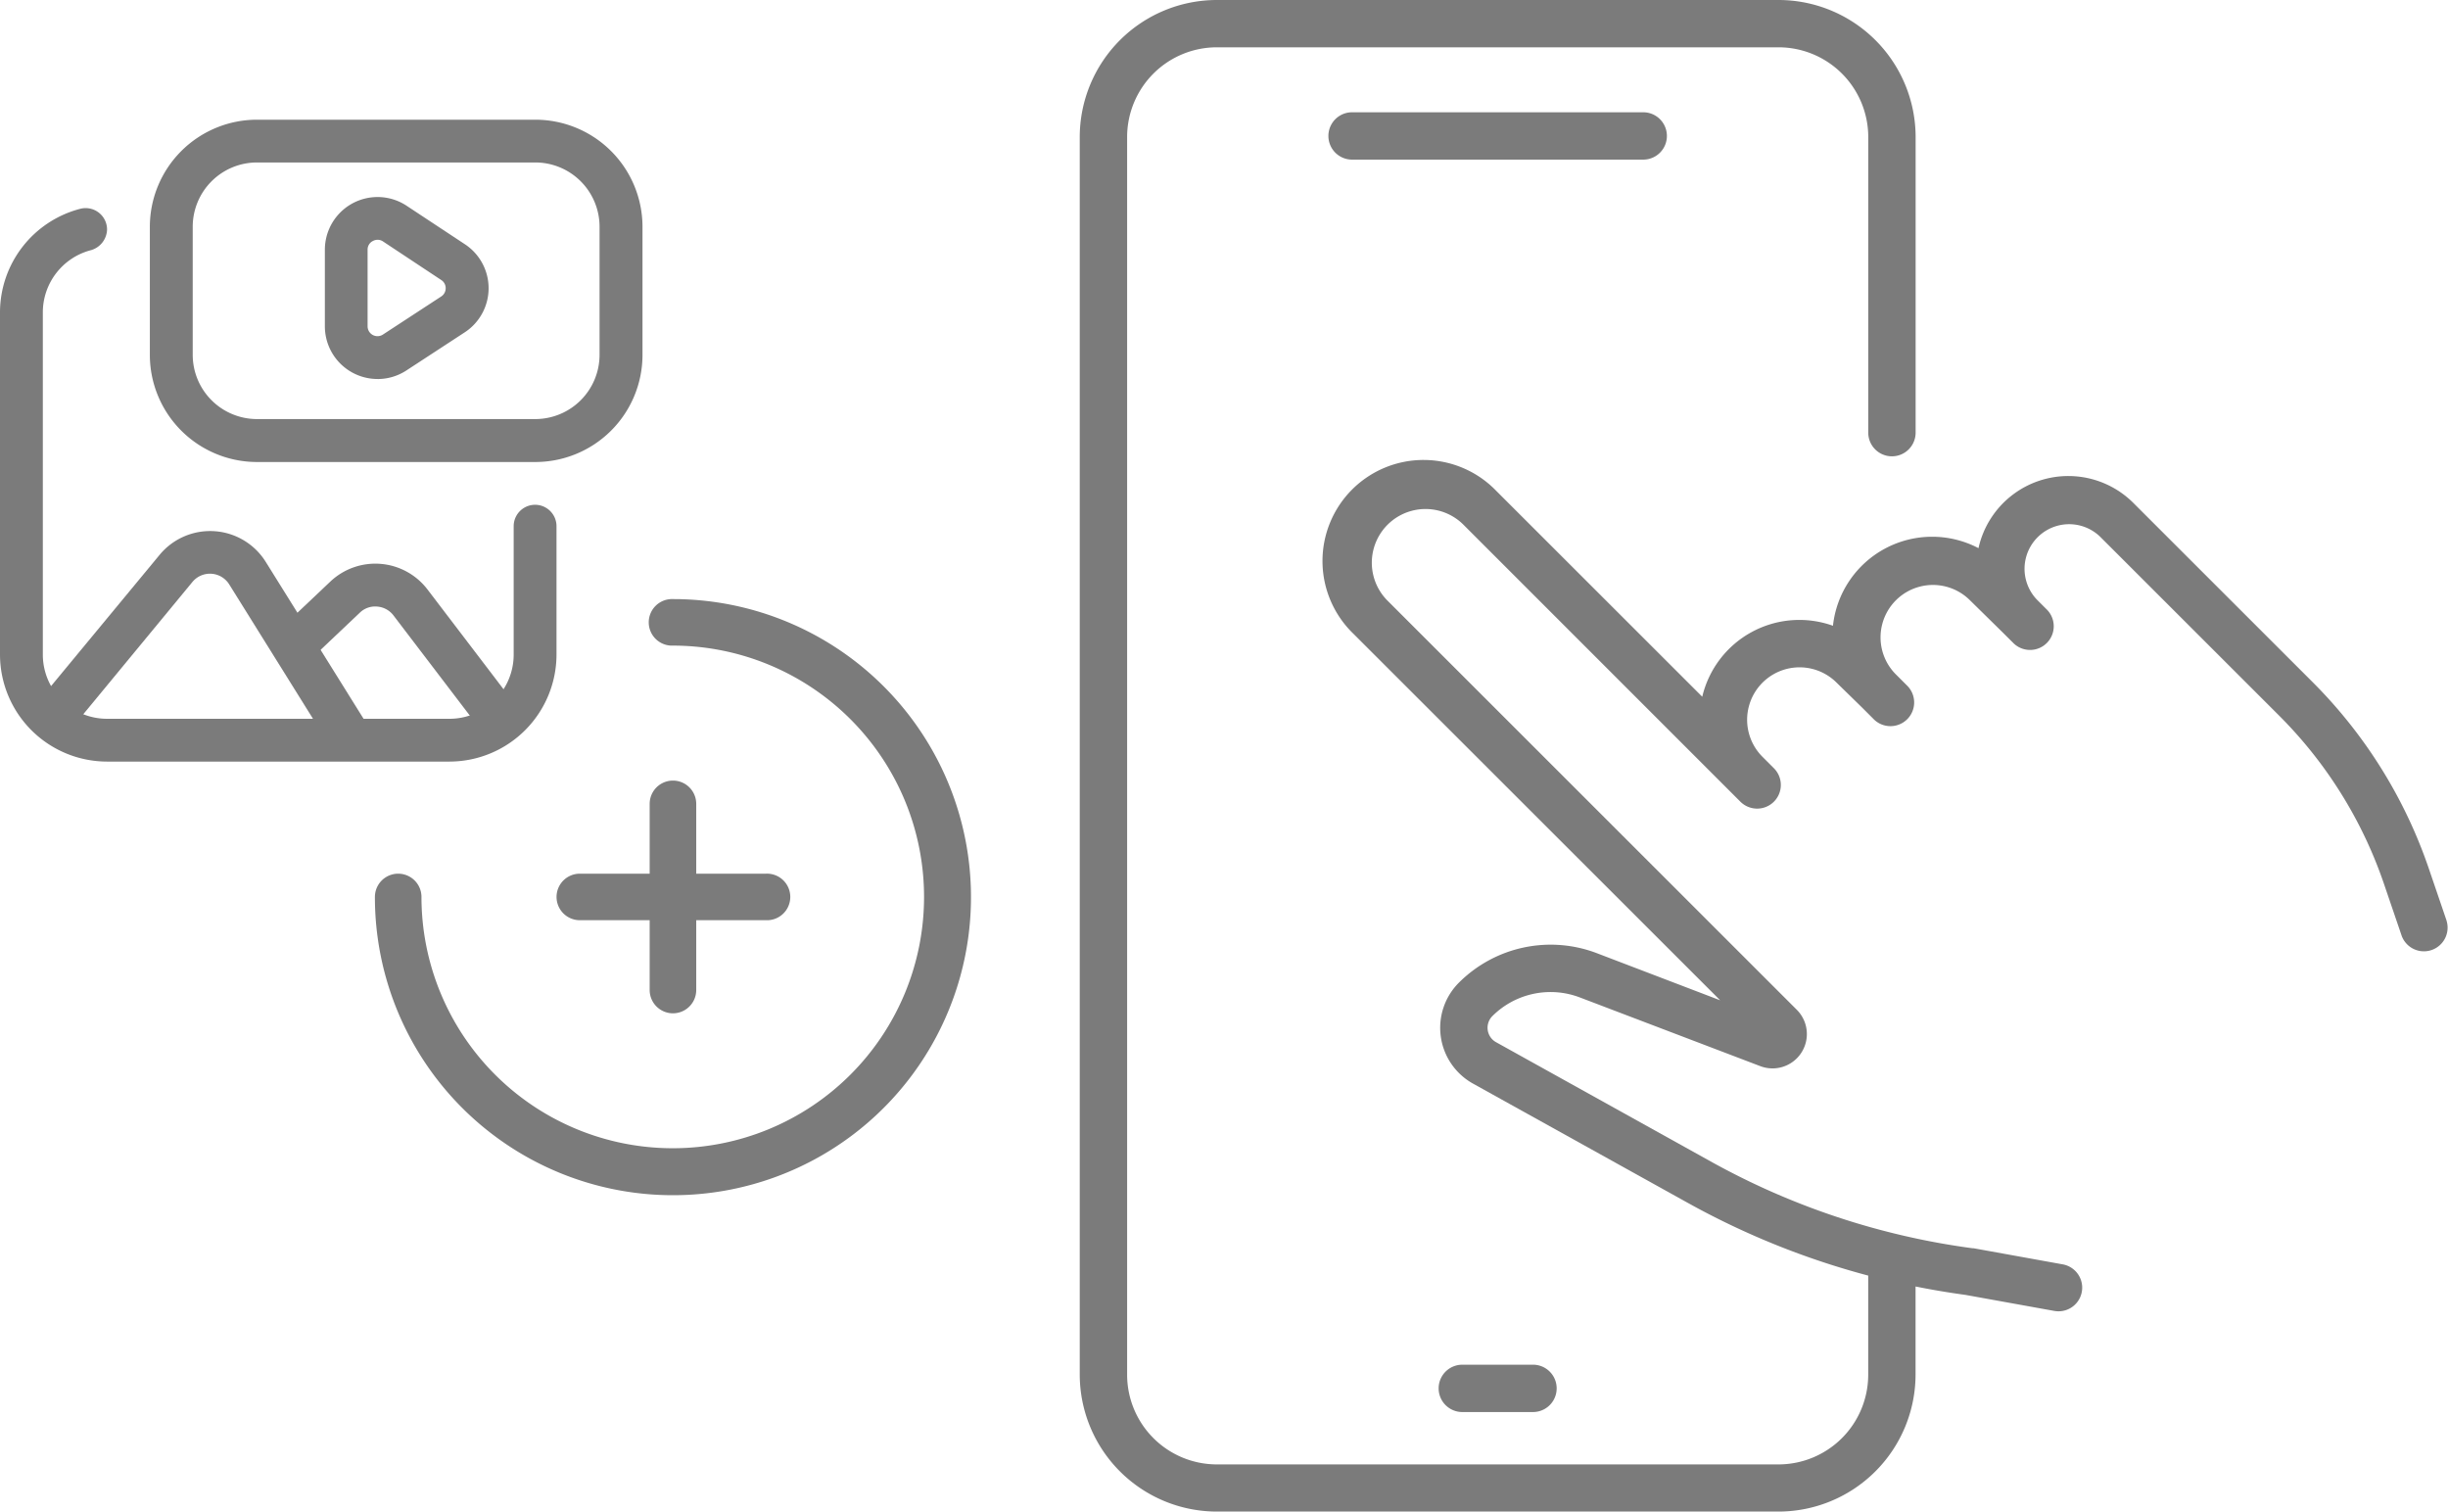
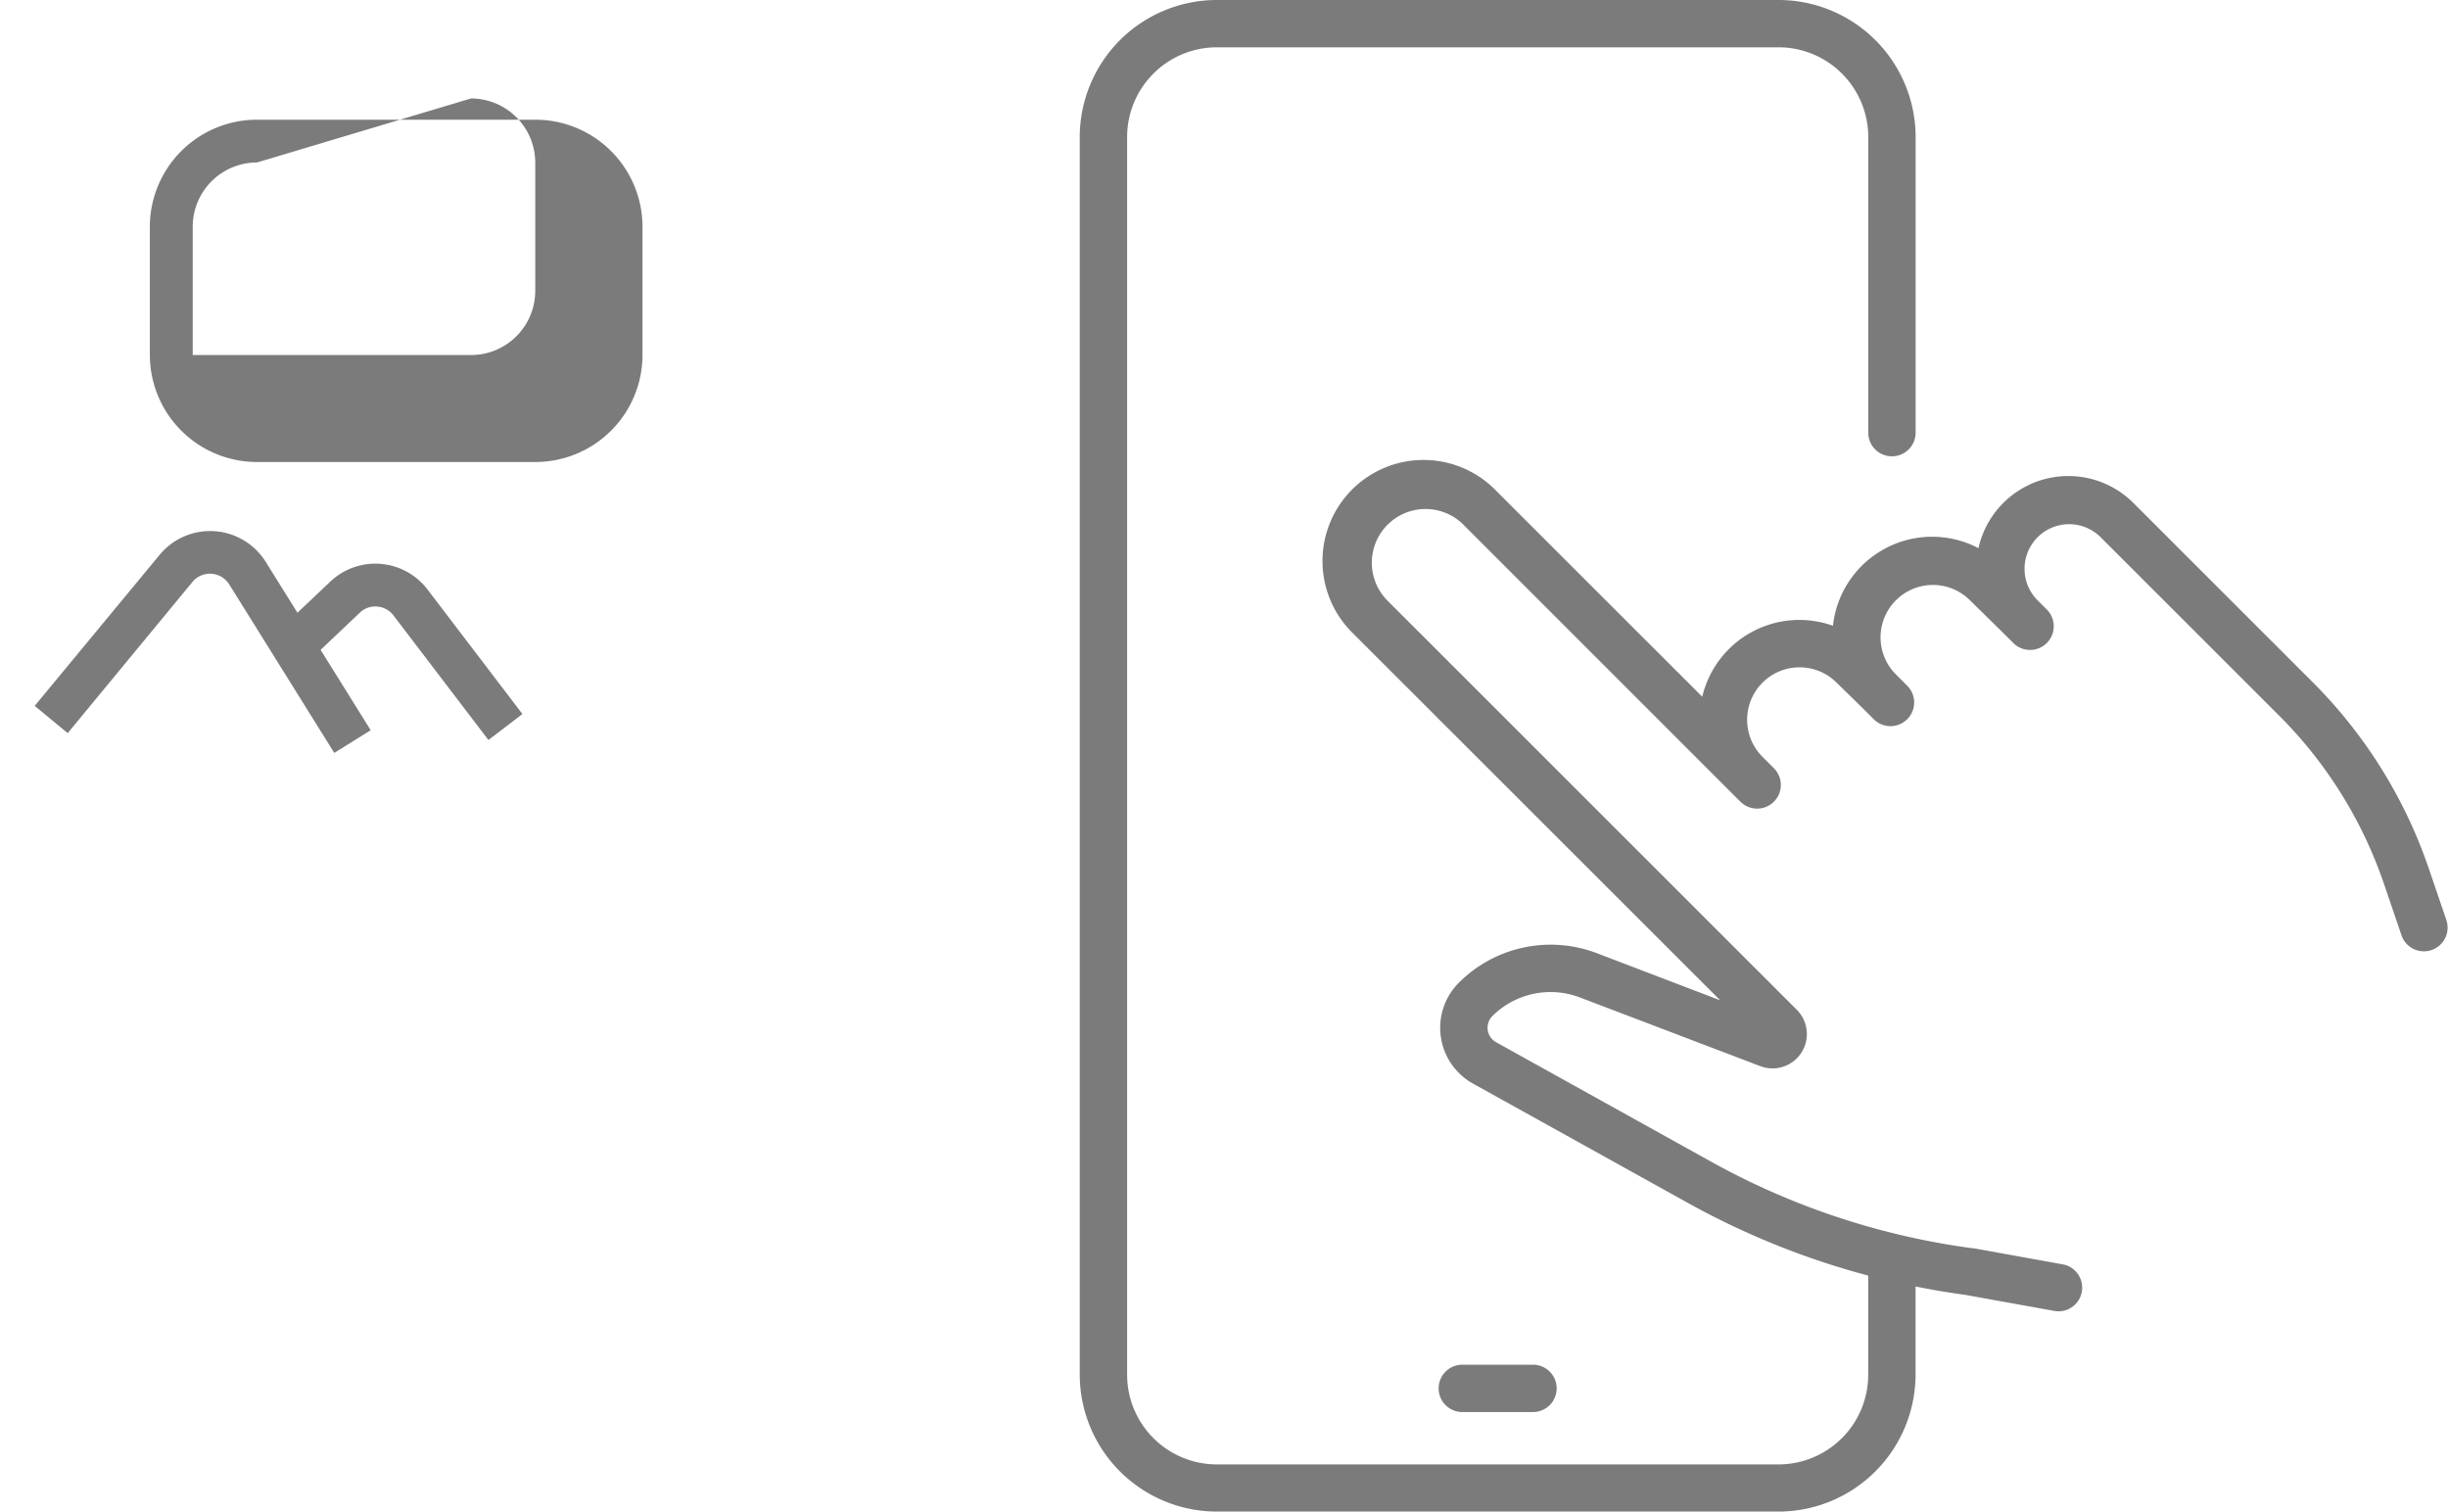
<svg xmlns="http://www.w3.org/2000/svg" height="40.901" viewBox="0 0 66.243 40.901" width="66.243">
  <g fill="#7b7b7b">
    <path d="m148.461 463.533a.64.64 0 1 0 0-1.281h-1.913a.64.64 0 1 0 0 1.281z" transform="translate(-106.978 -425.326)" />
-     <path d="m109.233 38.023a.64.64 0 1 0 0 1.281h7.879a.64.64 0 1 0 0-1.281z" transform="translate(-72.646 -34.985)" />
    <path d="m61.4 24.912-.486-1.425a13.121 13.121 0 0 0 -3.127-5.018l-4.863-4.86a2.49 2.49 0 0 0 -4.191 1.223 2.7 2.7 0 0 0 -3.938 2.1 2.7 2.7 0 0 0 -3.537 1.92l-5.579-5.575a2.734 2.734 0 1 0 -3.867 3.865l9.931 9.924-3.343-1.277a3.512 3.512 0 0 0 -3.727.8 1.727 1.727 0 0 0 .383 2.732l5.807 3.224a21.315 21.315 0 0 0 4.886 1.97v2.683a2.429 2.429 0 0 1 -2.427 2.426h-15.2a2.429 2.429 0 0 1 -2.427-2.426v-33.492a2.429 2.429 0 0 1 2.427-2.426h15.2a2.429 2.429 0 0 1 2.428 2.426v8a.641.641 0 0 0 1.282 0v-8a3.712 3.712 0 0 0 -3.71-3.706h-15.2a3.712 3.712 0 0 0 -3.709 3.706v33.489a3.712 3.712 0 0 0 3.708 3.705h15.2a3.712 3.712 0 0 0 3.709-3.706v-2.384q.671.135 1.355.228l2.4.433a.64.64 0 1 0 .228-1.26l-2.413-.436h-.029a20.025 20.025 0 0 1 -7.085-2.349l-5.807-3.226a.447.447 0 0 1 -.1-.707 2.229 2.229 0 0 1 2.365-.505l4.883 1.859a.929.929 0 0 0 .989-1.525l-11.093-11.088a1.453 1.453 0 0 1 2.055-2.054l7.2 7.2.312.312c.016.016.032.03.049.044a.642.642 0 0 0 .809 0c.017-.014.033-.028.049-.044a.64.64 0 0 0 0-.905l-.312-.312a1.418 1.418 0 1 1 2.012-2l.676.66.31.31a.641.641 0 1 0 .906-.906l-.312-.312a1.418 1.418 0 0 1 2.01-2l.921.905.252.251a.641.641 0 1 0 .906-.906l-.253-.253a1.207 1.207 0 0 1 1.707-1.706l4.863 4.86a11.833 11.833 0 0 1 2.817 4.522l.486 1.425a.641.641 0 0 0 1.213-.413z" transform="translate(4.805)" />
-     <path d="m18.429 10.262h-7.529a2.9 2.9 0 0 1 -2.9-2.894v-3.474a2.9 2.9 0 0 1 2.9-2.894h7.531a2.9 2.9 0 0 1 2.9 2.895v3.473a2.9 2.9 0 0 1 -2.902 2.894zm-7.529-8.105a1.74 1.74 0 0 0 -1.74 1.737v3.474a1.74 1.74 0 0 0 1.74 1.732h7.531a1.74 1.74 0 0 0 1.738-1.737v-3.469a1.74 1.74 0 0 0 -1.738-1.737z" transform="translate(-3.945 2.239)" />
-     <path d="m13.167 20.106h-9.267a2.9 2.9 0 0 1 -2.9-2.895v-9.263a2.9 2.9 0 0 1 2.174-2.8.58.58 0 0 1 .723.562.6.6 0 0 1 -.462.565 1.74 1.74 0 0 0 -1.276 1.673v9.263a1.737 1.737 0 0 0 1.741 1.737h9.27a1.737 1.737 0 0 0 1.73-1.737v-3.474a.579.579 0 0 1 1.159 0v3.474a2.9 2.9 0 0 1 -2.892 2.895z" transform="translate(-1 .501)" />
-     <path d="m17.6 9.539a1.426 1.426 0 0 1 -1.426-1.425v-2.073a1.426 1.426 0 0 1 2.213-1.189l1.578 1.042a1.425 1.425 0 0 1 -.006 2.382l-1.578 1.031a1.425 1.425 0 0 1 -.78.233zm0-3.767a.274.274 0 0 0 -.129.034.258.258 0 0 0 -.141.236v2.072a.268.268 0 0 0 .414.223l1.578-1.031a.262.262 0 0 0 .121-.223.259.259 0 0 0 -.121-.223l-1.573-1.042a.262.262 0 0 0 -.149-.046z" transform="translate(-7.383 .716)" />
+     <path d="m18.429 10.262h-7.529a2.9 2.9 0 0 1 -2.9-2.894v-3.474a2.9 2.9 0 0 1 2.9-2.894h7.531a2.9 2.9 0 0 1 2.9 2.895v3.473a2.9 2.9 0 0 1 -2.902 2.894zm-7.529-8.105a1.74 1.74 0 0 0 -1.74 1.737v3.474h7.531a1.74 1.74 0 0 0 1.738-1.737v-3.469a1.74 1.74 0 0 0 -1.738-1.737z" transform="translate(-3.945 2.239)" />
    <path d="m10.725 26.226-2.839-4.554a.615.615 0 0 0 -1-.067l-3.373 4.088-.894-.737 3.381-4.087a1.774 1.774 0 0 1 2.873.192l2.839 4.553-.983.613z" transform="translate(-1.681 -5.856)" />
    <path d="m19.686 26.521-2.569-3.37a.608.608 0 0 0 -.44-.24.593.593 0 0 0 -.472.166l-1.405 1.331-.8-.841 1.407-1.332a1.774 1.774 0 0 1 2.63.213l2.569 3.37z" transform="translate(-6.469 -6.498)" />
    <g transform="translate(10.145 16.21)">
-       <path d="m156 159.148a.63.63 0 0 0 .63.63h1.89v1.889a.63.63 0 0 0 1.26 0v-1.889h1.89a.63.63 0 1 0 0-1.259h-1.89v-1.889a.63.63 0 0 0 -1.26 0v1.889h-1.89a.63.63 0 0 0 -.63.629z" transform="translate(-151.085 -151.089)" />
-       <path d="m8.065 0a.63.63 0 1 0 0 1.259 6.8 6.8 0 1 1 -6.805 6.801.63.63 0 0 0 -1.26 0 8.065 8.065 0 1 0 8.065-8.06z" />
-     </g>
+       </g>
  </g>
</svg>